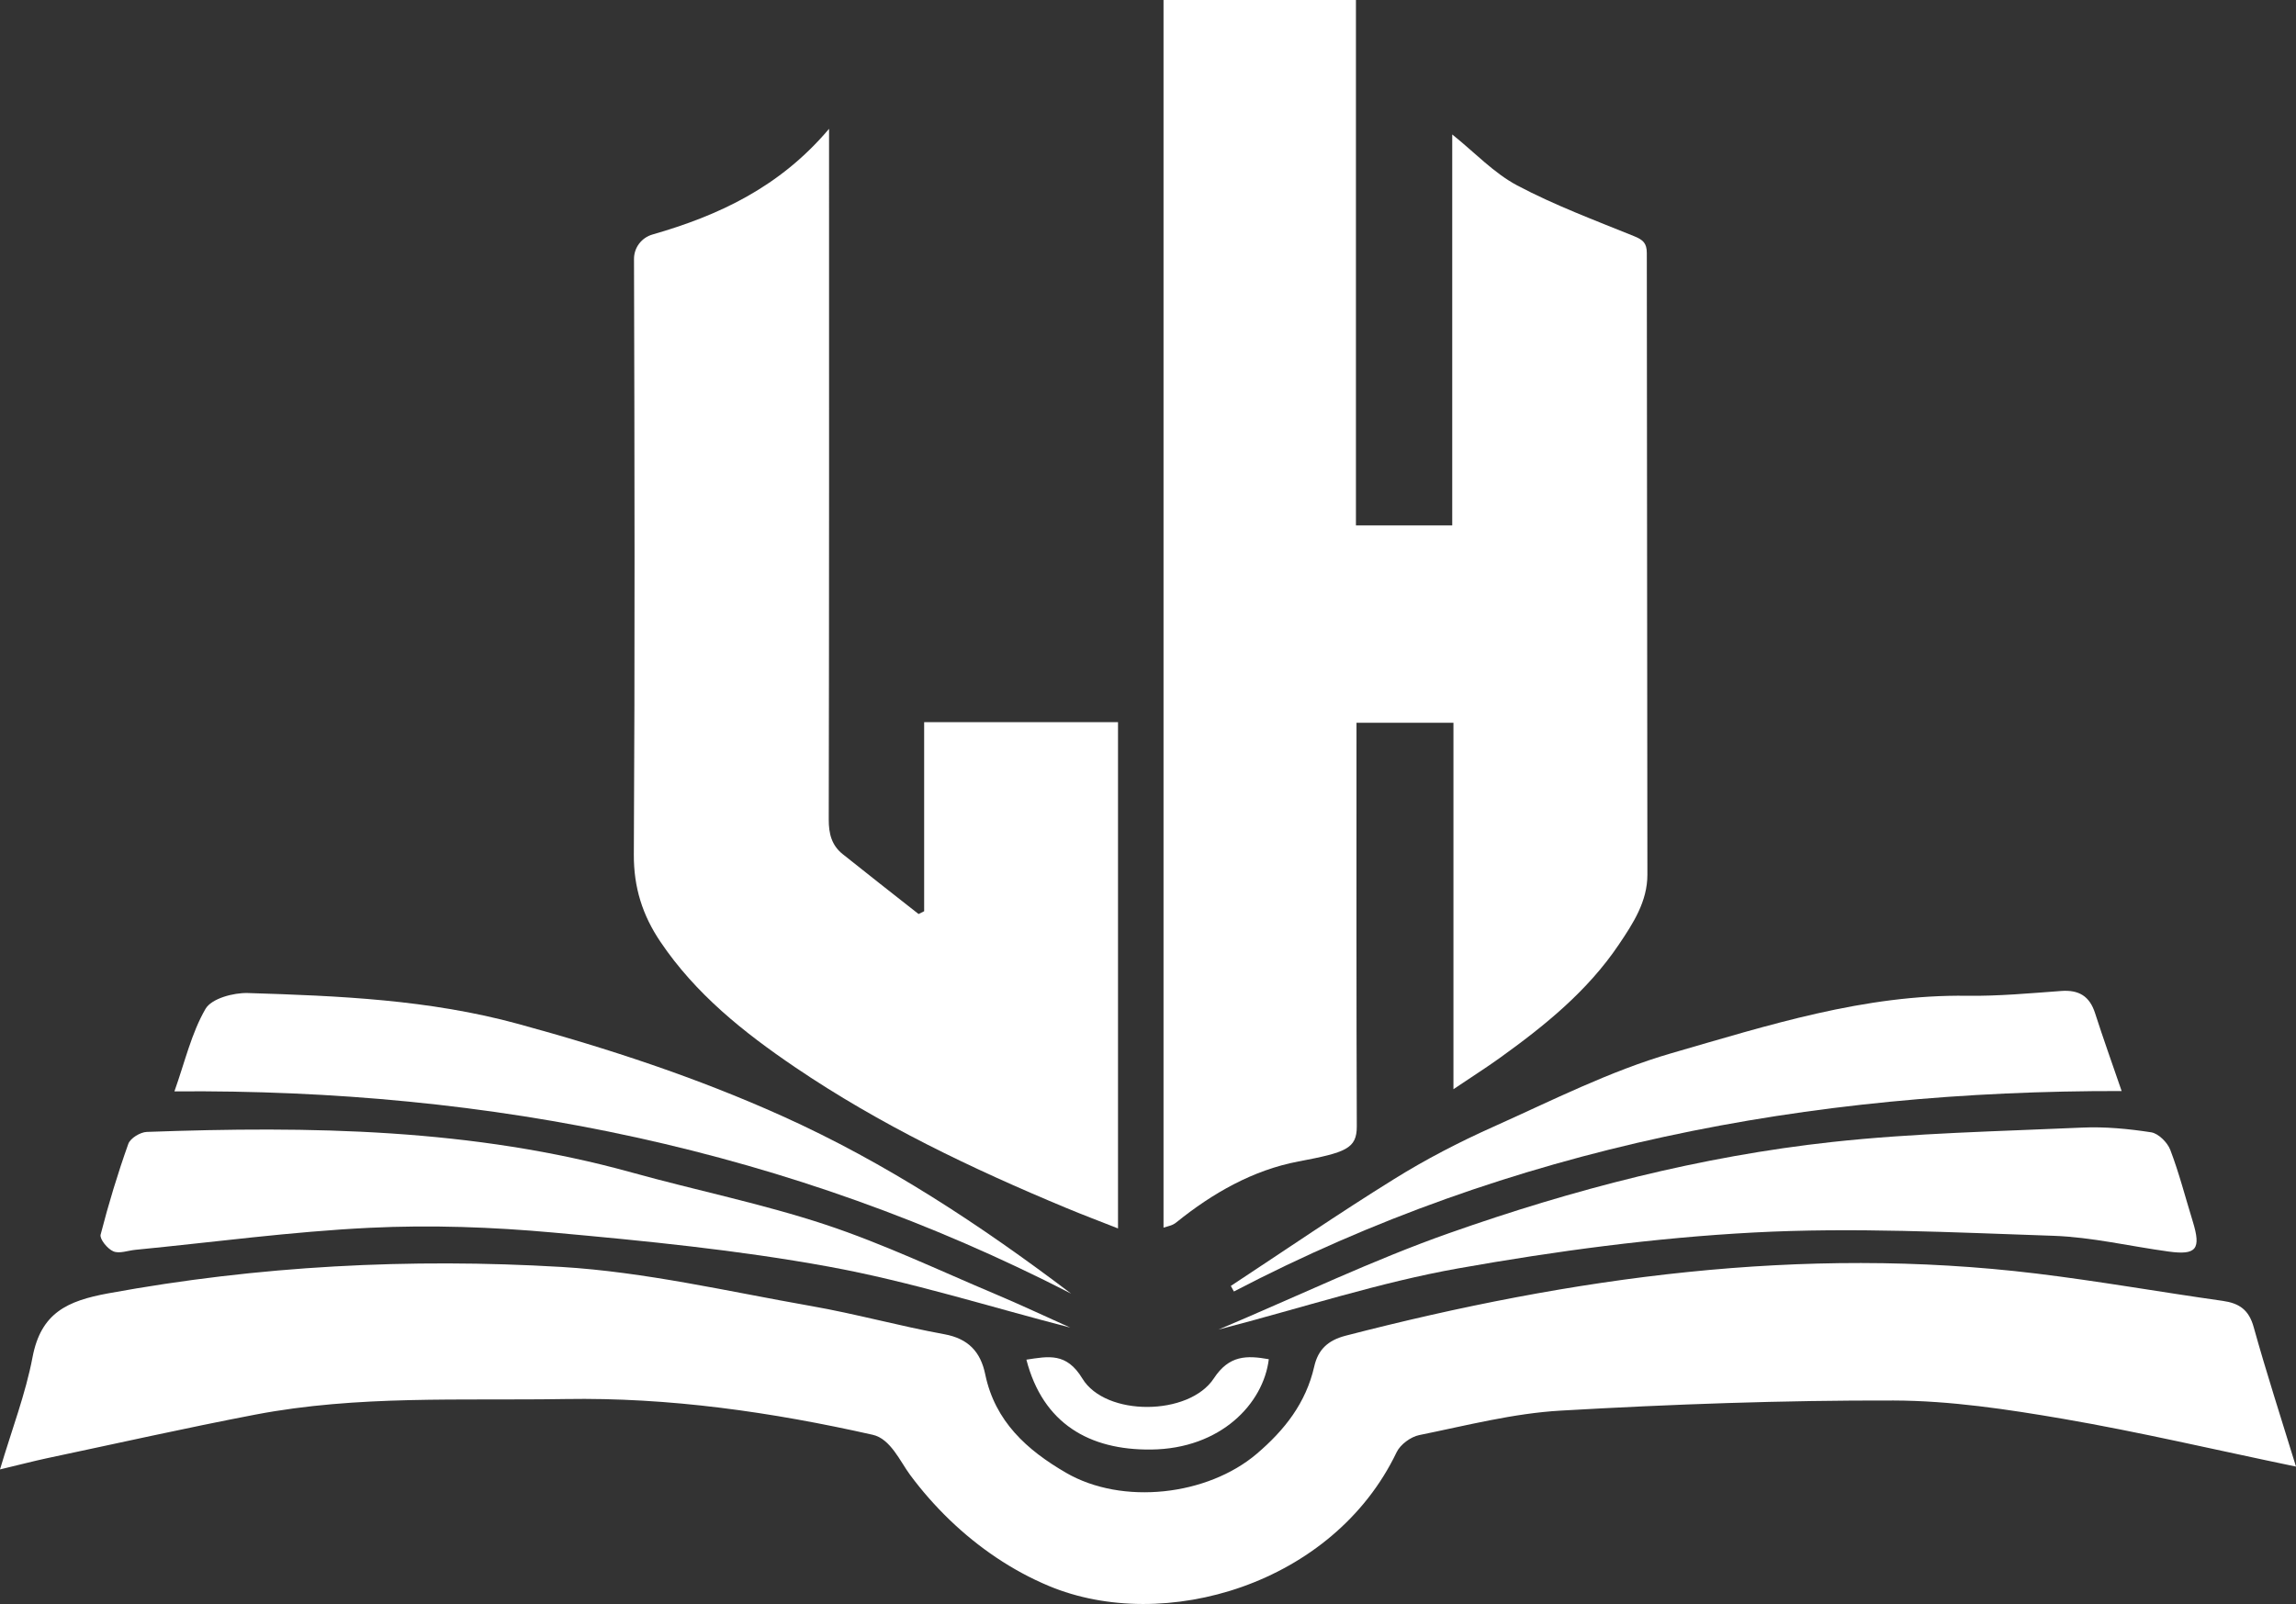
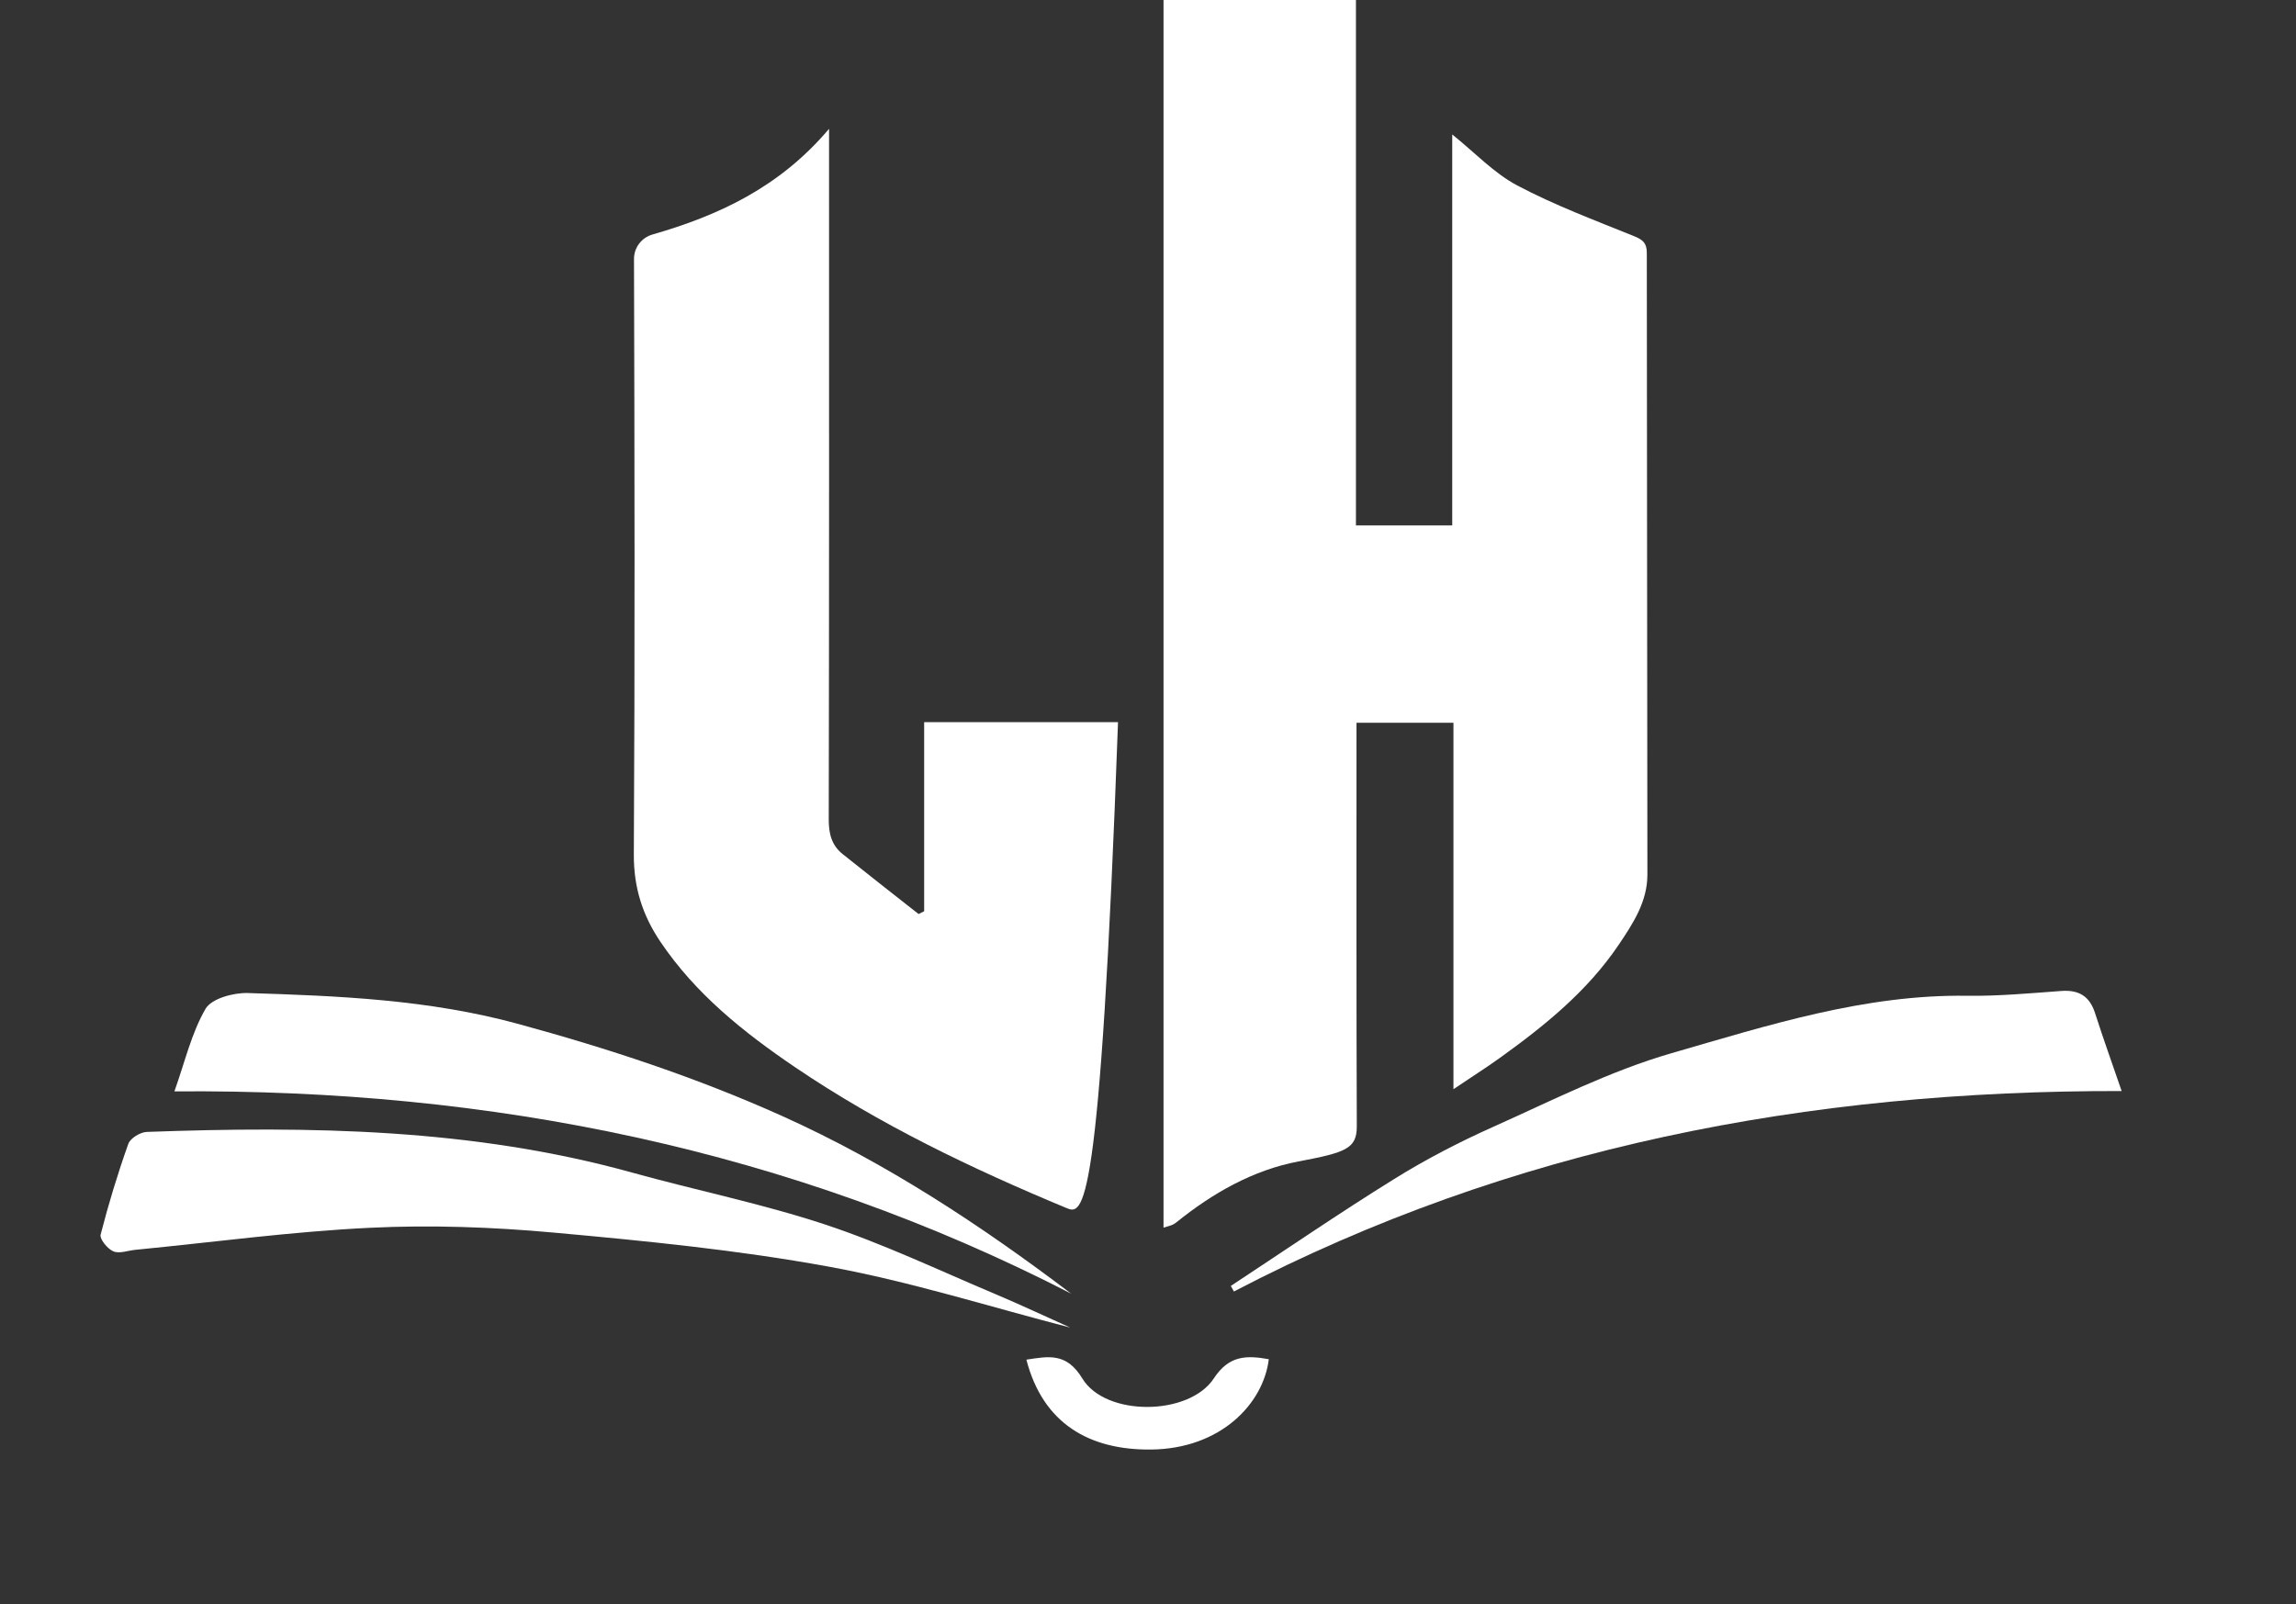
<svg xmlns="http://www.w3.org/2000/svg" width="83" height="58" viewBox="0 0 83 58" fill="none">
  <rect x="0" y="0" width="83" height="58" fill="#333333" stroke="none" />
-   <path d="M83 53.032C80.034 52.416 77.331 51.778 74.599 51.308C72.568 50.959 70.503 50.648 68.452 50.642C64.443 50.632 60.43 50.777 56.429 51.007C54.708 51.104 53.003 51.549 51.303 51.893C50.998 51.955 50.622 52.232 50.488 52.511C48.19 57.312 42.07 59.084 37.919 57.349C36.587 56.793 35.376 55.964 34.334 54.963C33.813 54.461 33.332 53.915 32.9 53.332C32.545 52.854 32.192 52.025 31.55 51.882C27.89 51.058 24.199 50.526 20.428 50.589C16.688 50.651 12.933 50.444 9.231 51.152C6.708 51.635 4.203 52.2 1.689 52.731C1.223 52.831 0.762 52.952 0 53.134C0.435 51.671 0.926 50.398 1.176 49.077C1.481 47.471 2.432 47.039 3.914 46.767C9.343 45.771 14.815 45.489 20.29 45.812C23.321 45.994 26.322 46.698 29.324 47.226C30.939 47.509 32.523 47.951 34.135 48.245C35.003 48.403 35.448 48.88 35.616 49.696C35.97 51.402 37.129 52.438 38.537 53.255C40.569 54.436 43.647 54.085 45.43 52.57C46.441 51.708 47.207 50.734 47.509 49.415C47.645 48.811 47.993 48.469 48.639 48.3C56.84 46.179 65.127 45.025 73.603 46.05C75.858 46.324 78.099 46.721 80.35 47.039C80.946 47.124 81.298 47.358 81.472 47.994C81.929 49.638 82.458 51.263 83 53.032Z" fill="white" />
  <path d="M38.689 48.005C35.801 47.261 32.912 46.34 29.951 45.8C26.668 45.2 23.329 44.871 20 44.569C17.798 44.369 15.567 44.289 13.363 44.397C10.531 44.534 7.711 44.919 4.886 45.194C4.62 45.221 4.314 45.341 4.096 45.248C3.886 45.159 3.598 44.805 3.637 44.646C3.922 43.537 4.255 42.439 4.639 41.36C4.712 41.158 5.071 40.938 5.306 40.93C11.208 40.717 17.087 40.8 22.845 42.399C25.173 43.045 27.552 43.526 29.842 44.283C31.936 44.977 33.944 45.935 35.981 46.794C36.916 47.188 37.831 47.621 38.689 48.005Z" fill="white" />
-   <path d="M78.397 45.256C77.005 45.067 75.621 44.734 74.226 44.686C70.614 44.565 66.986 44.375 63.383 44.568C59.815 44.758 56.244 45.237 52.724 45.863C49.883 46.367 47.111 47.28 44.047 48.078C46.989 46.835 49.636 45.559 52.39 44.589C56.876 43.006 61.487 41.813 66.224 41.295C69.22 40.968 72.246 40.91 75.262 40.774C76.094 40.736 76.941 40.817 77.764 40.944C78.028 40.986 78.353 41.311 78.456 41.58C78.777 42.422 79.001 43.301 79.268 44.166C79.576 45.167 79.404 45.393 78.397 45.256Z" fill="white" />
  <path d="M76.697 39.452C65.385 39.429 54.637 41.465 44.606 46.7C44.57 46.633 44.532 46.566 44.494 46.499C46.461 45.204 48.403 43.872 50.401 42.632C51.54 41.923 52.742 41.3 53.967 40.752C56.094 39.8 58.2 38.727 60.422 38.084C63.91 37.077 67.406 35.952 71.116 36.007C72.249 36.022 73.383 35.916 74.516 35.833C75.147 35.788 75.537 36.016 75.736 36.634C76.027 37.539 76.348 38.437 76.697 39.452Z" fill="white" />
  <path d="M38.723 46.778C28.574 41.561 17.761 39.372 6.305 39.464C6.684 38.4 6.92 37.359 7.429 36.481C7.647 36.105 8.44 35.892 8.963 35.908C12.246 36.01 15.514 36.145 18.734 37.025C22 37.917 25.186 38.964 28.277 40.356C32.037 42.049 35.447 44.297 38.723 46.778Z" fill="white" />
  <path d="M45.867 49.149C45.673 50.752 44.132 52.39 41.609 52.415C39.379 52.439 37.7 51.474 37.104 49.165C37.907 49.044 38.553 48.9 39.127 49.847C39.966 51.23 42.984 51.206 43.88 49.842C44.432 48.999 45.072 49.007 45.867 49.149Z" fill="white" />
  <path d="M59.553 31.629C59.553 32.603 59.035 33.392 58.521 34.155C57.386 35.842 55.832 37.095 54.206 38.263C53.7 38.626 53.172 38.959 52.542 39.385V26.134H49.037V26.86C49.037 31.481 49.031 36.105 49.048 40.728C49.05 41.536 48.652 41.674 46.934 41.999C45.295 42.31 43.834 43.145 42.532 44.195C42.386 44.313 42.284 44.322 42.061 44.391V0H49.017V19H52.498V4.862C53.318 5.521 54.004 6.257 54.844 6.704C56.197 7.421 57.646 7.962 59.069 8.539C59.39 8.668 59.532 8.788 59.532 9.149C59.534 16.642 59.55 24.136 59.553 31.629Z" fill="white" />
-   <path d="M40.416 26.116V44.42C39.764 44.162 39.149 43.932 38.544 43.679C35.131 42.259 31.806 40.669 28.734 38.585C26.881 37.327 25.143 35.941 23.869 34.047C23.229 33.097 22.907 32.091 22.913 30.903C22.953 23.723 22.939 16.544 22.919 9.365C22.918 8.95 23.194 8.592 23.59 8.479C25.977 7.793 28.188 6.769 29.97 4.658V5.497C29.97 13.543 29.976 21.588 29.959 29.631C29.957 30.146 30.065 30.565 30.458 30.881C31.368 31.61 32.289 32.329 33.206 33.051C33.301 33.005 33.315 32.996 33.408 32.95V26.113H40.416V26.116Z" fill="white" />
+   <path d="M40.416 26.116C39.764 44.162 39.149 43.932 38.544 43.679C35.131 42.259 31.806 40.669 28.734 38.585C26.881 37.327 25.143 35.941 23.869 34.047C23.229 33.097 22.907 32.091 22.913 30.903C22.953 23.723 22.939 16.544 22.919 9.365C22.918 8.95 23.194 8.592 23.59 8.479C25.977 7.793 28.188 6.769 29.97 4.658V5.497C29.97 13.543 29.976 21.588 29.959 29.631C29.957 30.146 30.065 30.565 30.458 30.881C31.368 31.61 32.289 32.329 33.206 33.051C33.301 33.005 33.315 32.996 33.408 32.95V26.113H40.416V26.116Z" fill="white" />
</svg>